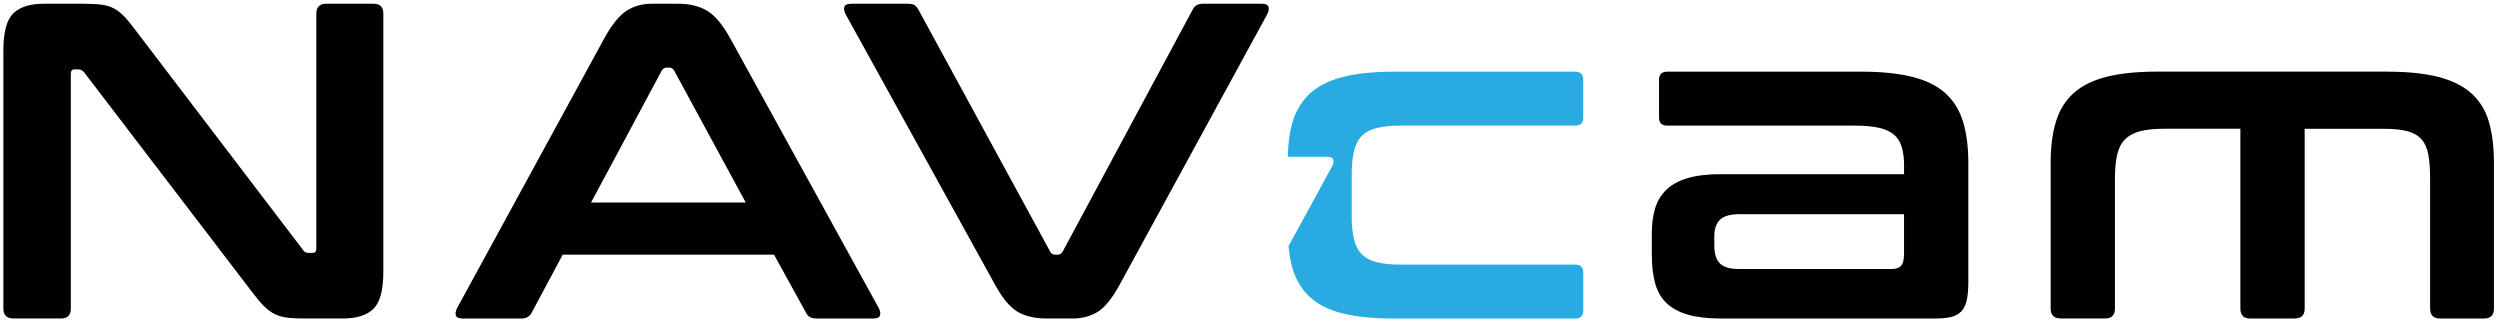
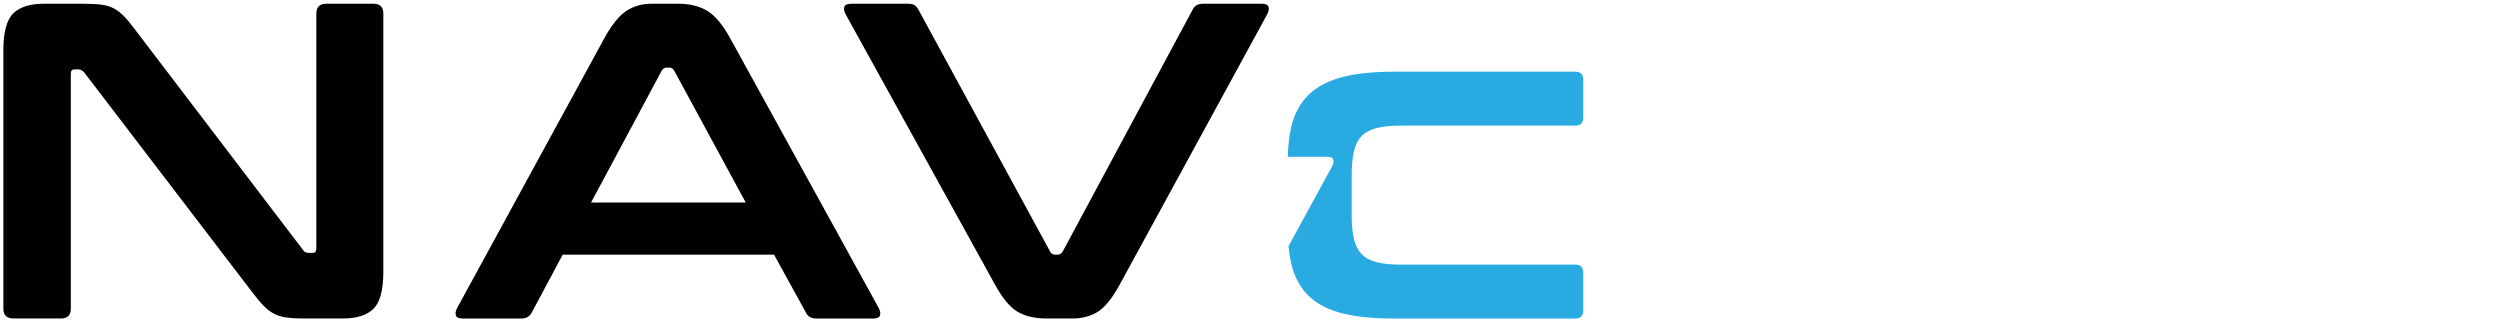
<svg xmlns="http://www.w3.org/2000/svg" id="Layer_1" data-name="Layer 1" width="1158.59" height="150" viewBox="0 0 1158.59 150">
  <path d="m38.65,1.74c3.34,0,6.11.14,8.34.42,2.22.28,4.17.87,5.83,1.77,1.67.9,3.26,2.15,4.8,3.75,1.53,1.6,3.26,3.72,5.21,6.36l77.52,101.69c.55.98,1.46,1.46,2.71,1.46h1.88c1.11,0,1.66-.69,1.66-2.08V6.32c0-3.05,1.53-4.58,4.59-4.58h21.88c3.06,0,4.58,1.53,4.58,4.58v119.61c0,8.48-1.53,14.21-4.58,17.19-3.06,2.99-7.78,4.48-14.17,4.48h-17.92c-3.19,0-5.87-.14-8.02-.42-2.15-.27-4.06-.83-5.73-1.66-1.66-.84-3.3-2.05-4.9-3.65-1.6-1.59-3.44-3.78-5.52-6.56L39.07,33.62c-.84-.97-1.74-1.46-2.71-1.46h-1.88c-1.12,0-1.66.7-1.66,2.08v108.78c0,3.06-1.53,4.58-4.59,4.58H6.35c-3.2,0-4.79-1.53-4.79-4.58V23.41c0-8.47,1.52-14.2,4.58-17.19,3.05-2.99,7.78-4.48,14.17-4.48h18.33Z" fill="#010101" />
  <path d="m314.34,1.74c5.28,0,9.72,1.08,13.34,3.23,3.61,2.15,7.15,6.35,10.63,12.61l68.97,125.24c.69,1.39.86,2.54.52,3.44-.35.9-1.36,1.35-3.02,1.35h-26.47c-2.36,0-3.96-.9-4.79-2.71l-14.8-26.88h-97.94l-14.38,26.88c-.97,1.81-2.57,2.71-4.79,2.71h-27.09c-1.81,0-2.88-.45-3.23-1.35-.35-.9-.18-2.05.52-3.44l68.34-125.24c3.47-6.25,6.88-10.45,10.22-12.61,3.33-2.15,7.22-3.23,11.67-3.23h12.29Zm-40.42,92.11h71.68l-33.13-61.06c-.55-.97-1.32-1.46-2.29-1.46h-1.25c-.97,0-1.73.49-2.29,1.46l-32.72,61.06Z" fill="#010101" />
  <path d="m420.82,1.74c1.38,0,2.39.21,3.02.62.62.42,1.21,1.11,1.77,2.09l61.05,112.11c.42.97,1.25,1.46,2.5,1.46h1.04c.97,0,1.74-.49,2.3-1.46l60.23-112.11c.83-1.81,2.43-2.71,4.79-2.71h27.3c1.67,0,2.67.45,3.02,1.35.35.9.17,2.05-.52,3.44l-68.34,125.24c-3.48,6.39-6.88,10.63-10.22,12.71-3.33,2.08-7.22,3.12-11.67,3.12h-12.09c-5.42,0-9.9-1.04-13.44-3.12-3.54-2.09-7.05-6.32-10.52-12.71L391.85,6.53c-.7-1.39-.87-2.54-.52-3.44.35-.9,1.43-1.35,3.23-1.35h26.26Z" fill="#010101" />
-   <path d="m862.59,33.21c9.31,0,17.16.8,23.55,2.39,6.39,1.6,11.5,4.1,15.32,7.5,3.82,3.41,6.56,7.78,8.23,13.13,1.66,5.35,2.5,11.77,2.5,19.28v55.43c0,3.33-.25,6.08-.73,8.23-.49,2.16-1.32,3.86-2.49,5.11-1.19,1.25-2.75,2.12-4.69,2.6-1.95.49-4.45.73-7.5.73h-99.19c-6.11,0-11.22-.59-15.31-1.77-4.1-1.18-7.4-2.95-9.9-5.31-2.5-2.36-4.27-5.42-5.31-9.17-1.04-3.75-1.56-8.19-1.56-13.33v-10c0-4.31.52-8.16,1.56-11.57,1.04-3.4,2.81-6.28,5.31-8.65,2.5-2.36,5.8-4.13,9.9-5.32,4.1-1.18,9.2-1.77,15.31-1.77h84.82v-3.96c0-3.34-.35-6.18-1.04-8.54-.7-2.36-1.88-4.27-3.54-5.73-1.67-1.46-3.96-2.53-6.88-3.23-2.92-.69-6.67-1.04-11.25-1.04h-87.1c-2.5,0-3.75-1.25-3.75-3.75v-17.5c0-2.5,1.25-3.75,3.75-3.75h90.02Zm13.76,91.48c2.22,0,3.78-.52,4.69-1.56.9-1.04,1.36-2.88,1.36-5.52v-18.34h-76.27c-4.3,0-7.32.87-9.06,2.6-1.73,1.74-2.6,4.27-2.6,7.61v4.37c0,3.75.87,6.5,2.6,8.23,1.74,1.74,4.76,2.6,9.06,2.6h70.23Z" fill="#010101" />
-   <path d="m1106.39,33.21c9.3,0,17.12.8,23.44,2.39,6.32,1.6,11.43,4.1,15.32,7.5,3.88,3.41,6.63,7.78,8.23,13.13,1.6,5.35,2.4,11.77,2.4,19.28v67.52c0,3.06-1.53,4.58-4.58,4.58h-20.42c-3.06,0-4.58-1.53-4.58-4.58v-60.43c0-4.31-.28-7.95-.83-10.94-.56-2.98-1.6-5.34-3.13-7.08-1.53-1.73-3.68-2.98-6.45-3.75-2.78-.76-6.46-1.14-11.04-1.14h-36.68v83.35c0,3.06-1.6,4.58-4.8,4.58h-20.42c-3.06,0-4.58-1.53-4.58-4.58V59.67h-35.43c-4.45,0-8.13.38-11.04,1.14-2.91.77-5.24,2.02-6.97,3.75-1.74,1.74-2.95,4.1-3.65,7.08-.69,2.99-1.04,6.64-1.04,10.94v60.43c0,3.06-1.53,4.58-4.58,4.58h-20.42c-3.2,0-4.8-1.53-4.8-4.58v-67.52c0-7.5.84-13.93,2.5-19.28,1.66-5.34,4.41-9.72,8.23-13.13,3.82-3.4,8.89-5.9,15.22-7.5,6.32-1.59,14.2-2.39,23.65-2.39h106.48Z" fill="#010101" />
  <path d="m627.45,70.19c.69-2.99,1.88-5.35,3.54-7.08,1.67-1.74,3.96-2.99,6.88-3.75,2.92-.76,6.67-1.15,11.25-1.15h80.86c2.5,0,3.75-1.25,3.75-3.75v-17.5c0-2.5-1.25-3.75-3.75-3.75h-83.77c-9.45,0-17.33.8-23.65,2.39-6.32,1.6-11.39,4.1-15.21,7.5-3.82,3.41-6.56,7.78-8.23,13.13-1.44,4.62-2.13,10.2-2.33,16.43h18.3c1.51,0,2.43.41,2.75,1.23.32.82.16,1.86-.47,3.13l-20.23,37.08c.4,3.9,1,7.55,1.99,10.7,1.66,5.35,4.41,9.73,8.23,13.13,3.82,3.41,8.89,5.87,15.21,7.4,6.32,1.53,14.2,2.29,23.65,2.29h83.77c2.5,0,3.75-1.25,3.75-3.75v-17.5c0-2.5-1.25-3.75-3.75-3.75h-80.86c-4.58,0-8.33-.38-11.25-1.15-2.92-.76-5.21-2.01-6.88-3.75-1.66-1.73-2.85-4.06-3.54-6.98-.7-2.92-1.04-6.6-1.04-11.04v-18.55c0-4.3.34-7.95,1.04-10.94Z" fill="#29abe2" />
</svg>